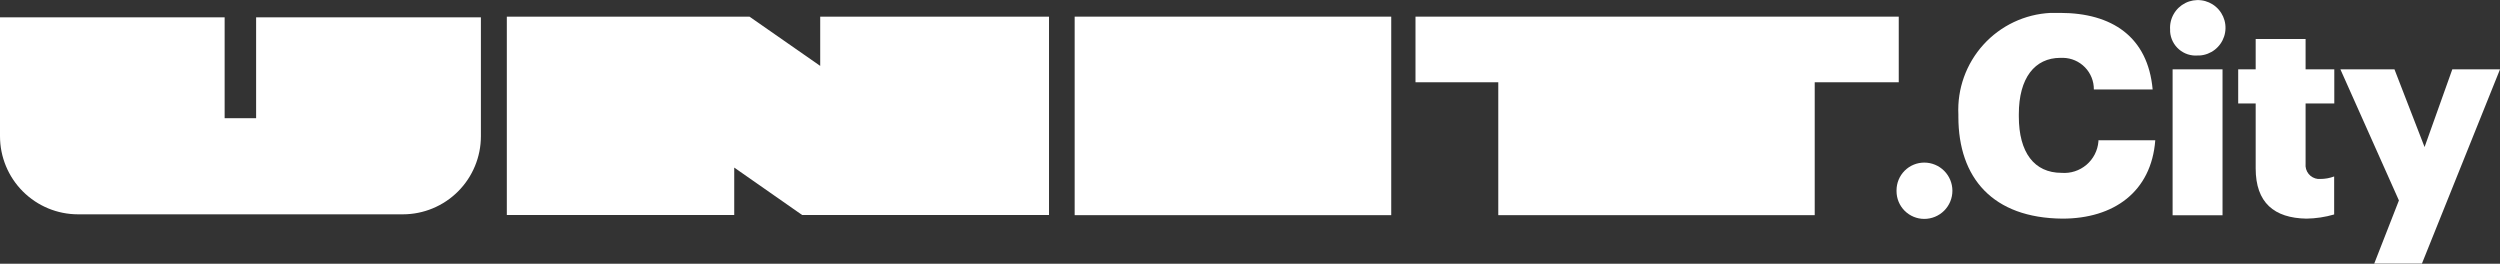
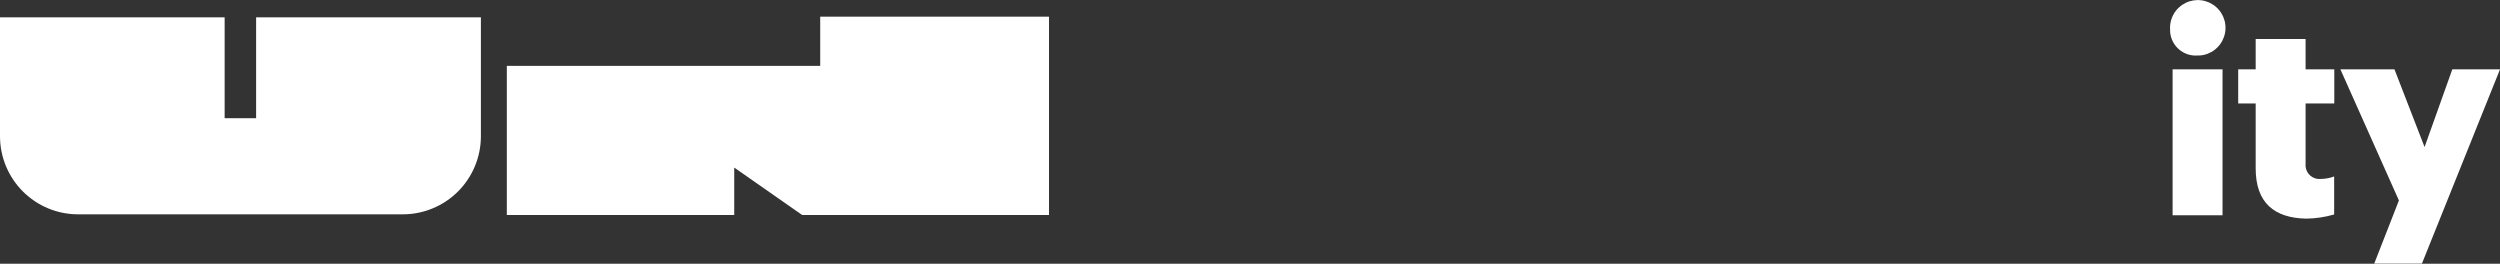
<svg xmlns="http://www.w3.org/2000/svg" width="237" height="25" viewBox="0 0 237 25" fill="none">
  <rect x="0" y="0" width="237" height="25" fill="#333333" stroke="none" />
-   <path d="M179.791 18.043C179.791 17.346 180.068 16.677 180.561 16.183C181.054 15.69 181.723 15.413 182.42 15.413C183.128 15.413 183.806 15.694 184.307 16.195C184.807 16.696 185.088 17.375 185.088 18.083C185.088 18.791 184.807 19.47 184.307 19.971C183.806 20.471 183.128 20.752 182.42 20.752C181.723 20.752 181.054 20.475 180.561 19.982C180.068 19.489 179.791 18.82 179.791 18.122V18.043Z" fill="white" />
-   <path d="M185.654 11.073V10.862C185.536 8.424 186.39 6.04 188.03 4.232C189.669 2.424 191.959 1.342 194.395 1.223C194.702 1.223 195.005 1.223 195.302 1.223C200.206 1.223 203.624 3.485 204.071 8.482H198.497C198.504 7.698 198.201 6.943 197.655 6.382C197.108 5.82 196.362 5.497 195.579 5.484H195.329C192.897 5.484 191.385 7.39 191.385 10.823V11.046C191.385 14.453 192.844 16.386 195.434 16.386C196.291 16.455 197.141 16.181 197.797 15.623C198.453 15.066 198.86 14.271 198.931 13.414C198.937 13.374 198.937 13.334 198.931 13.295H204.32C203.952 18.187 200.377 20.726 195.526 20.726C188.901 20.673 185.654 16.859 185.654 11.073Z" fill="white" />
  <path d="M205.727 2.827C205.689 2.309 205.806 1.79 206.063 1.338C206.32 0.886 206.705 0.52 207.17 0.286C207.634 0.053 208.158 -0.037 208.674 0.027C209.19 0.091 209.675 0.307 210.068 0.647C210.462 0.987 210.746 1.437 210.884 1.938C211.022 2.44 211.008 2.971 210.845 3.465C210.681 3.958 210.375 4.392 209.965 4.712C209.554 5.032 209.059 5.223 208.54 5.26H208.356C208.035 5.287 207.713 5.25 207.406 5.152C207.1 5.053 206.817 4.894 206.572 4.685C206.328 4.476 206.127 4.22 205.982 3.933C205.837 3.646 205.75 3.332 205.727 3.011C205.72 2.95 205.72 2.889 205.727 2.827ZM205.963 6.575H210.696V20.41H205.963V6.575Z" fill="white" />
  <path d="M213.838 15.965V9.811H212.181V6.575H213.838V3.695H218.57V6.575H221.291V9.811H218.57V15.518C218.552 15.69 218.568 15.864 218.617 16.029C218.665 16.195 218.747 16.35 218.855 16.484C218.964 16.618 219.098 16.73 219.25 16.812C219.402 16.895 219.568 16.947 219.74 16.965H219.963C220.412 16.965 220.857 16.885 221.278 16.728V20.331C220.423 20.581 219.539 20.713 218.649 20.726C215.586 20.673 213.838 19.213 213.838 15.965Z" fill="white" />
  <path d="M227.417 19.003L221.87 6.575H226.996L229.849 13.94L232.478 6.575H237L229.599 24.987H225.077L227.417 19.003Z" fill="white" />
-   <path d="M131.889 1.578H101.878V20.397H131.889V1.578Z" fill="white" />
  <path d="M24.28 11.204H21.296V1.644H0V12.914C0 14.878 0.78 16.761 2.168 18.149C3.556 19.538 5.438 20.318 7.401 20.318H38.188C40.151 20.318 42.033 19.538 43.421 18.149C44.809 16.761 45.589 14.878 45.589 12.914V1.644H24.28V11.204Z" fill="white" />
-   <path d="M134.189 7.799H142.037V20.397H172.035V7.799H180.001V1.578H134.189V7.799Z" fill="white" />
-   <path d="M77.756 6.247L71.051 1.578H48.047V20.384H69.605V15.886L76.047 20.384H99.446V1.578H77.756V6.247Z" fill="white" />
+   <path d="M77.756 6.247H48.047V20.384H69.605V15.886L76.047 20.384H99.446V1.578H77.756V6.247Z" fill="white" />
</svg>